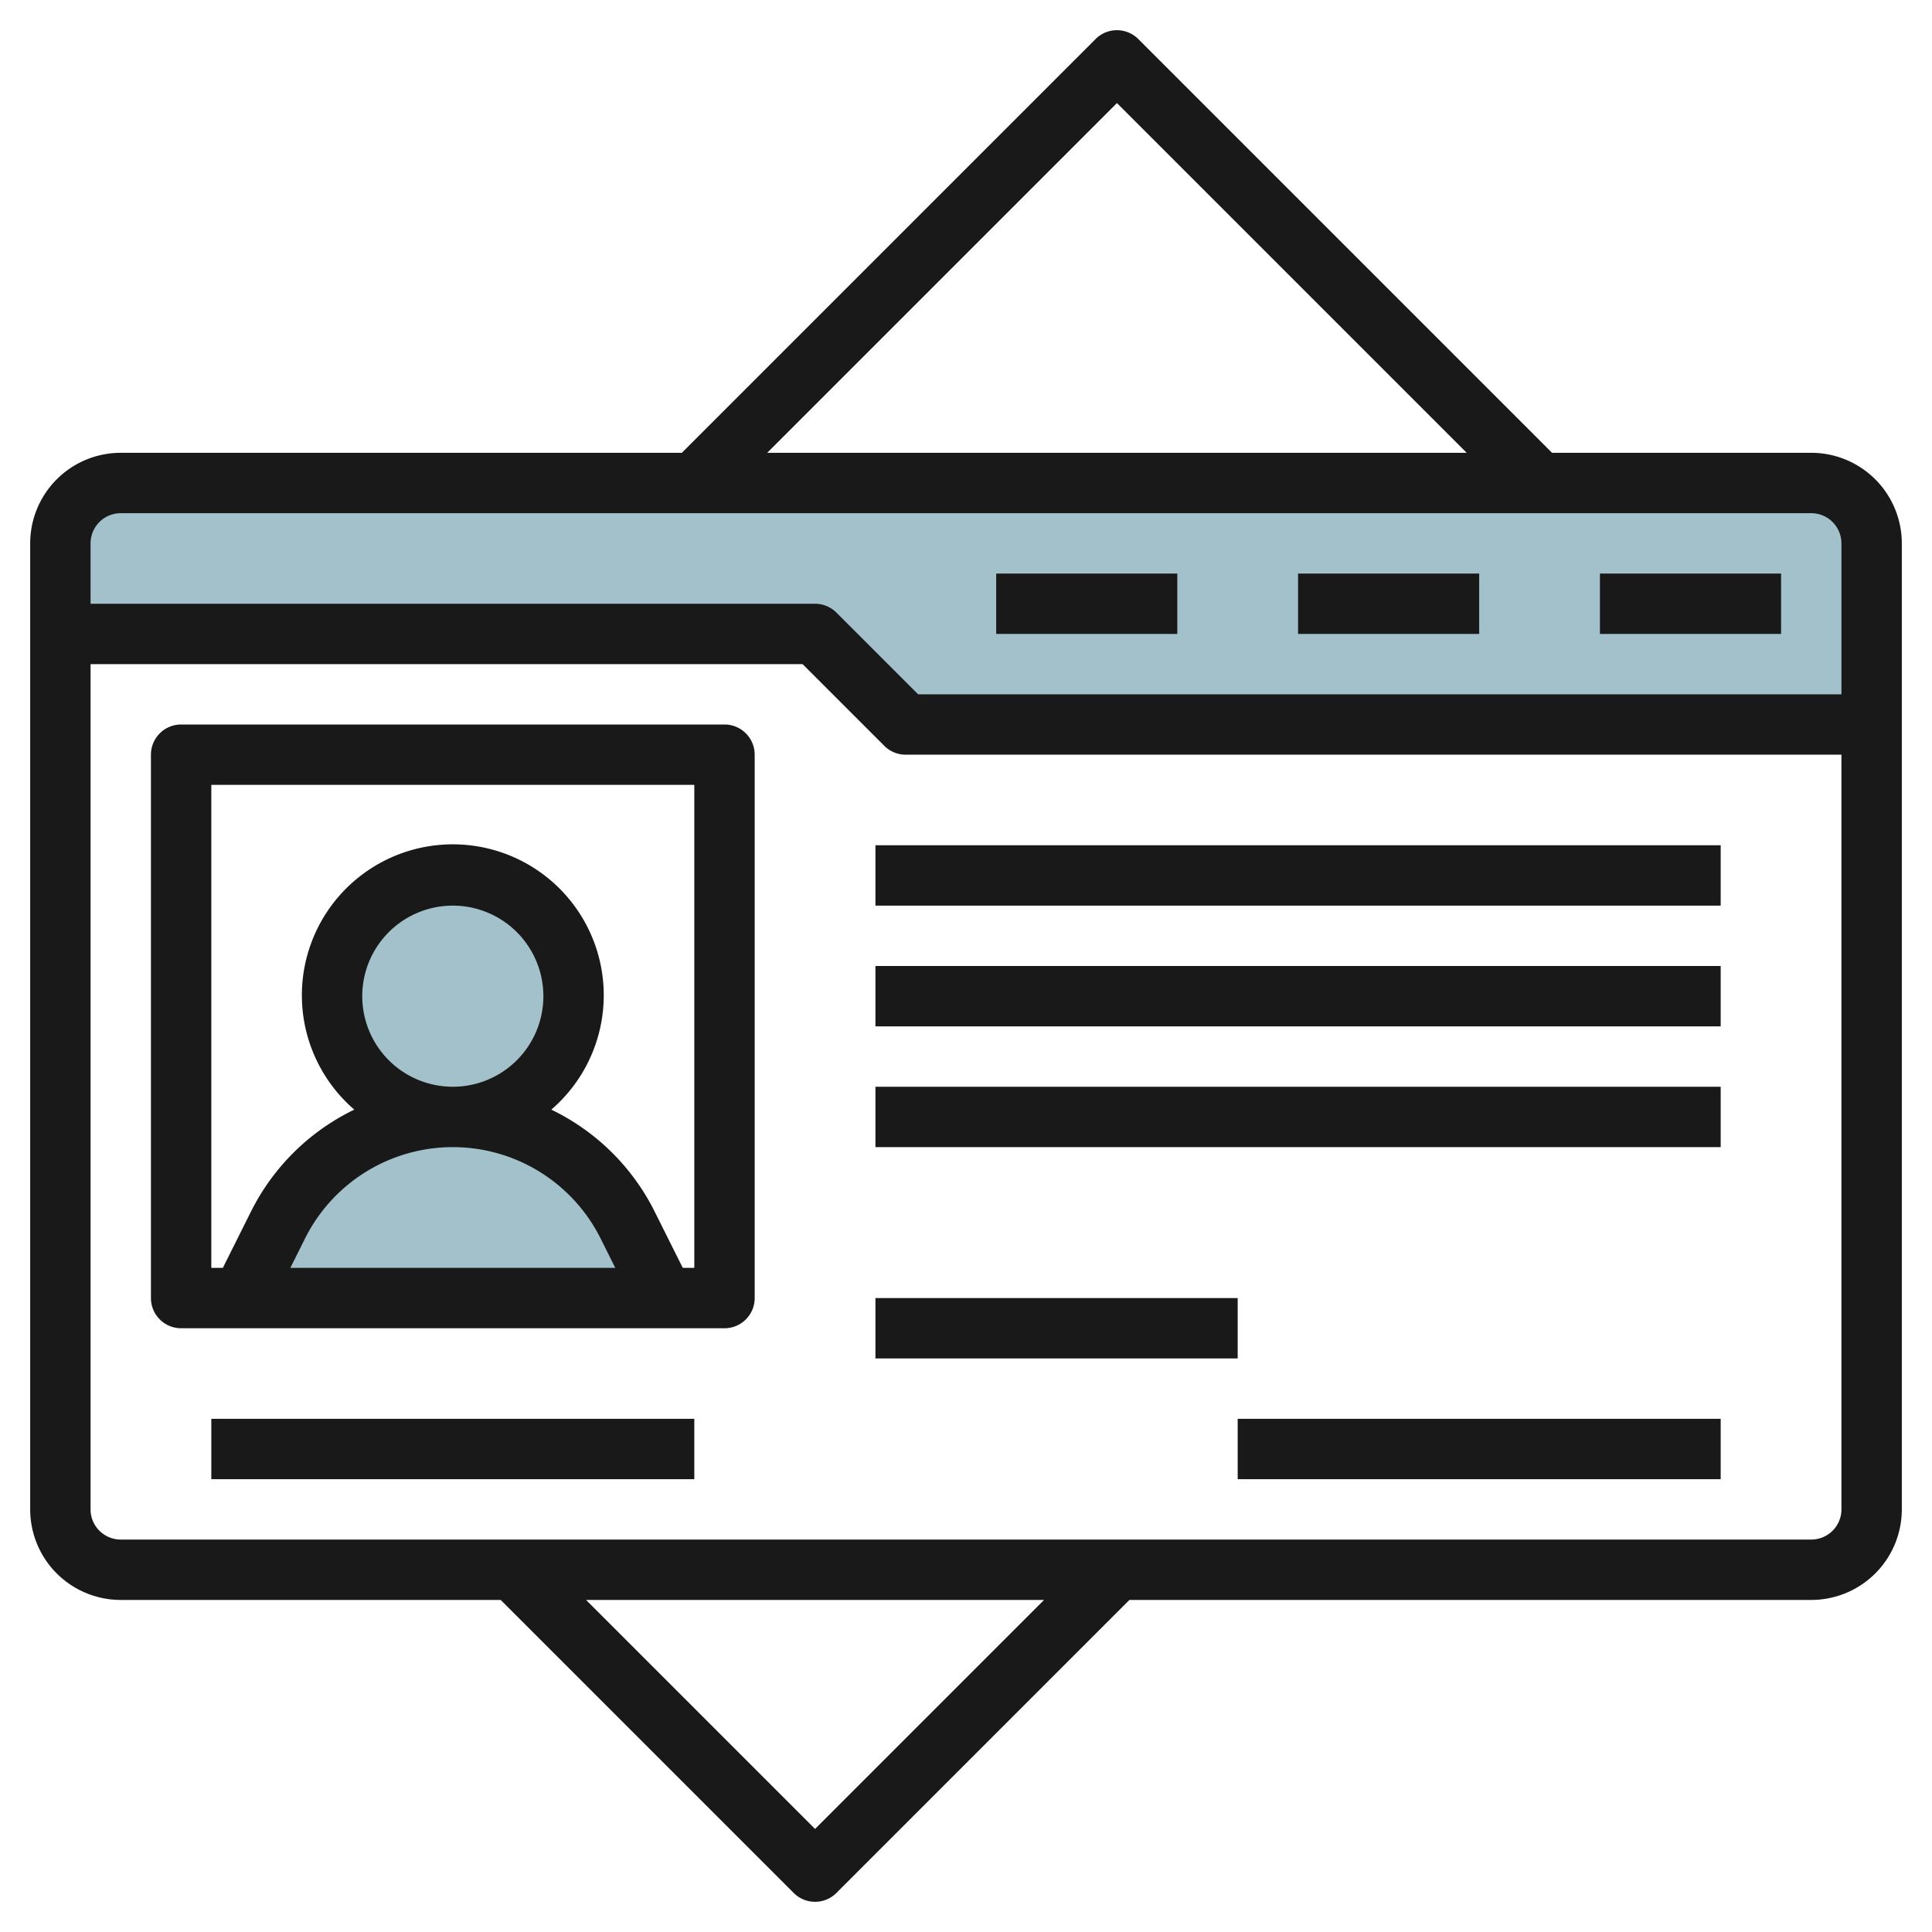
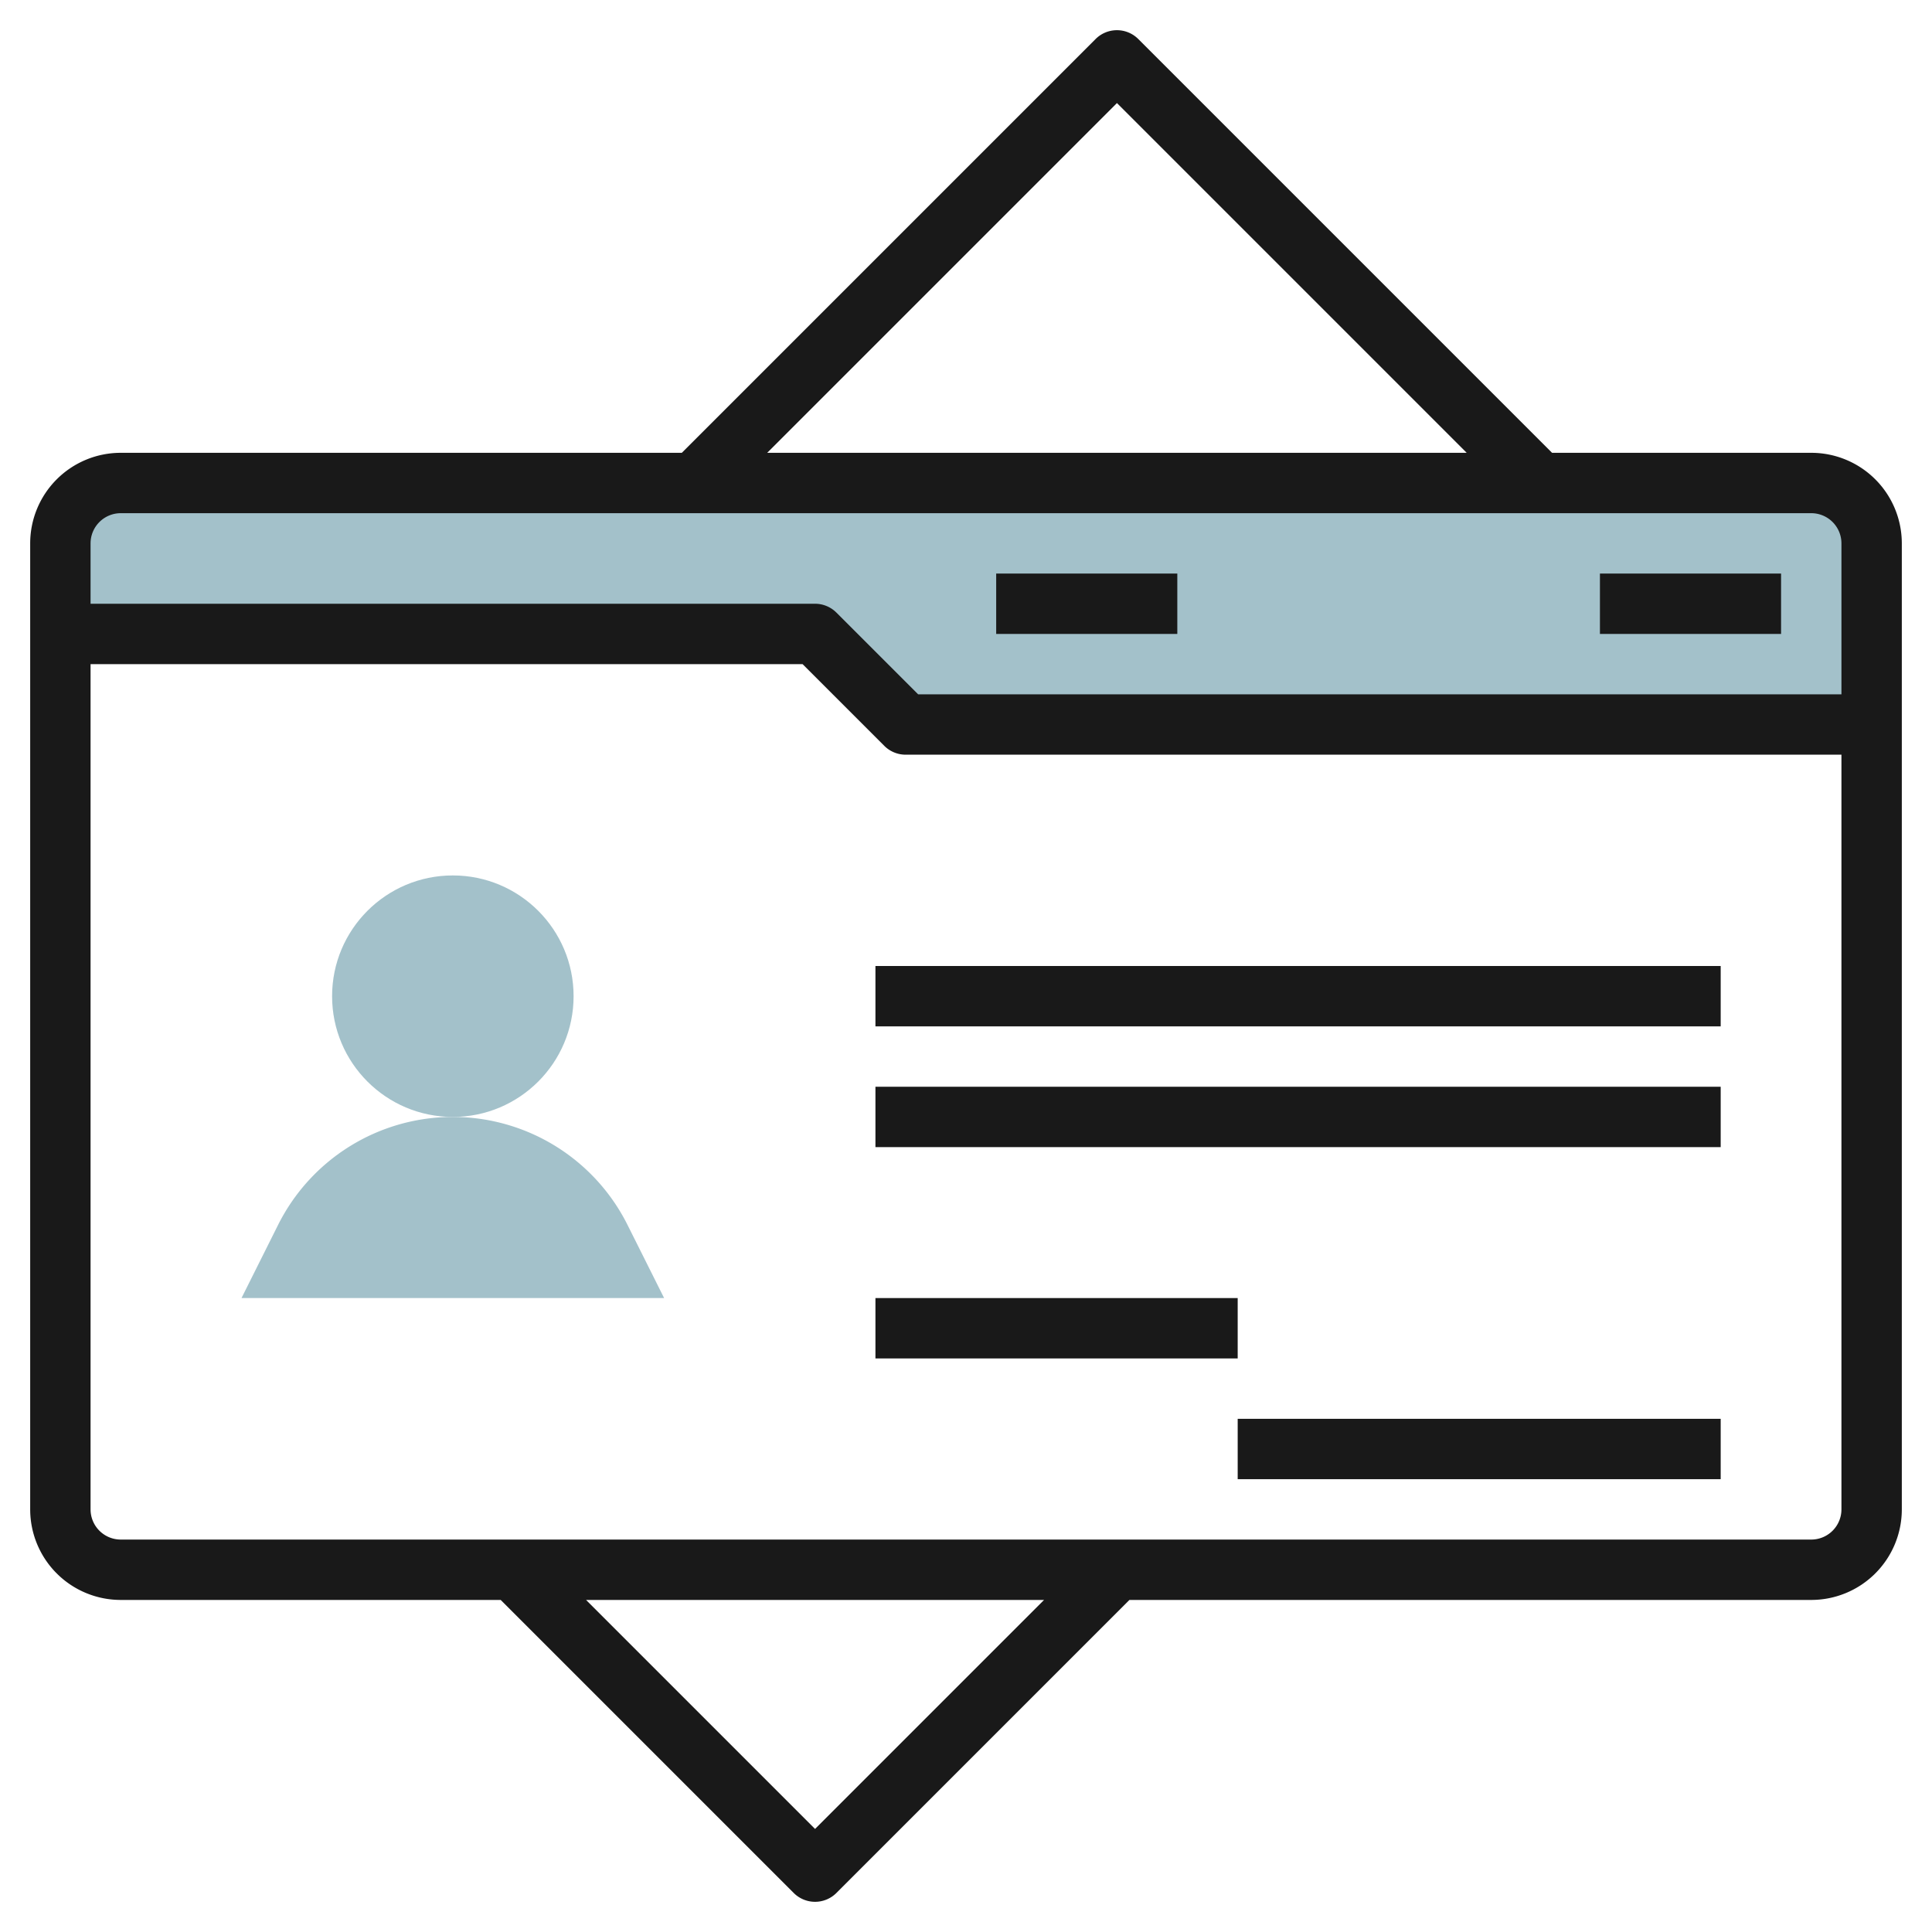
<svg xmlns="http://www.w3.org/2000/svg" id="Layer_3" height="512" viewBox="0 0 64 64" width="512" data-name="Layer 3">
  <g fill="#a3c1ca">
    <path d="m62 24h-32l-3-3h-25v-3a2 2 0 0 1 2-2h56a2 2 0 0 1 2 2z" />
    <circle cx="15.001" cy="33" r="4" />
    <path d="m8 43 1.211-2.422a6.471 6.471 0 0 1 5.789-3.578 6.471 6.471 0 0 1 5.788 3.578l1.212 2.422" />
  </g>
  <g fill="#191919">
    <path d="m60 15h-8.586l-13.707-13.707a1 1 0 0 0 -1.414 0l-13.707 13.707h-18.586a3 3 0 0 0 -3 3v32a3 3 0 0 0 3 3h12.586l9.707 9.707a1 1 0 0 0 1.414 0l9.707-9.707h22.586a3 3 0 0 0 3-3v-32a3 3 0 0 0 -3-3zm-23-11.586 11.586 11.586h-23.172zm-33 13.586h56a1 1 0 0 1 1 1v5h-30.586l-2.707-2.707a1 1 0 0 0 -.707-.293h-24v-2a1 1 0 0 1 1-1zm23 43.586-7.586-7.586h15.172zm33-9.586h-56a1 1 0 0 1 -1-1v-28h23.586l2.707 2.707a1 1 0 0 0 .707.293h31v25a1 1 0 0 1 -1 1z" />
-     <path d="m24 24h-18a1 1 0 0 0 -1 1v18a1 1 0 0 0 1 1h18a1 1 0 0 0 1-1v-18a1 1 0 0 0 -1-1zm-12 9a3 3 0 1 1 3 3 3 3 0 0 1 -3-3zm-2.382 9 .487-.975a5.473 5.473 0 0 1 9.79 0l.487.975zm13.382 0h-.382l-.934-1.869a7.434 7.434 0 0 0 -3.421-3.373 5 5 0 1 0 -6.526 0 7.434 7.434 0 0 0 -3.421 3.373l-.934 1.869h-.382v-16h16z" />
    <path d="m33 19h6v2h-6z" />
-     <path d="m43 19h6v2h-6z" />
    <path d="m53 19h6v2h-6z" />
-     <path d="m29 28h28v2h-28z" />
    <path d="m29 32h28v2h-28z" />
    <path d="m29 36h28v2h-28z" />
-     <path d="m7 47h16v2h-16z" />
    <path d="m41 47h16v2h-16z" />
    <path d="m29 43h12v2h-12z" />
  </g>
</svg>